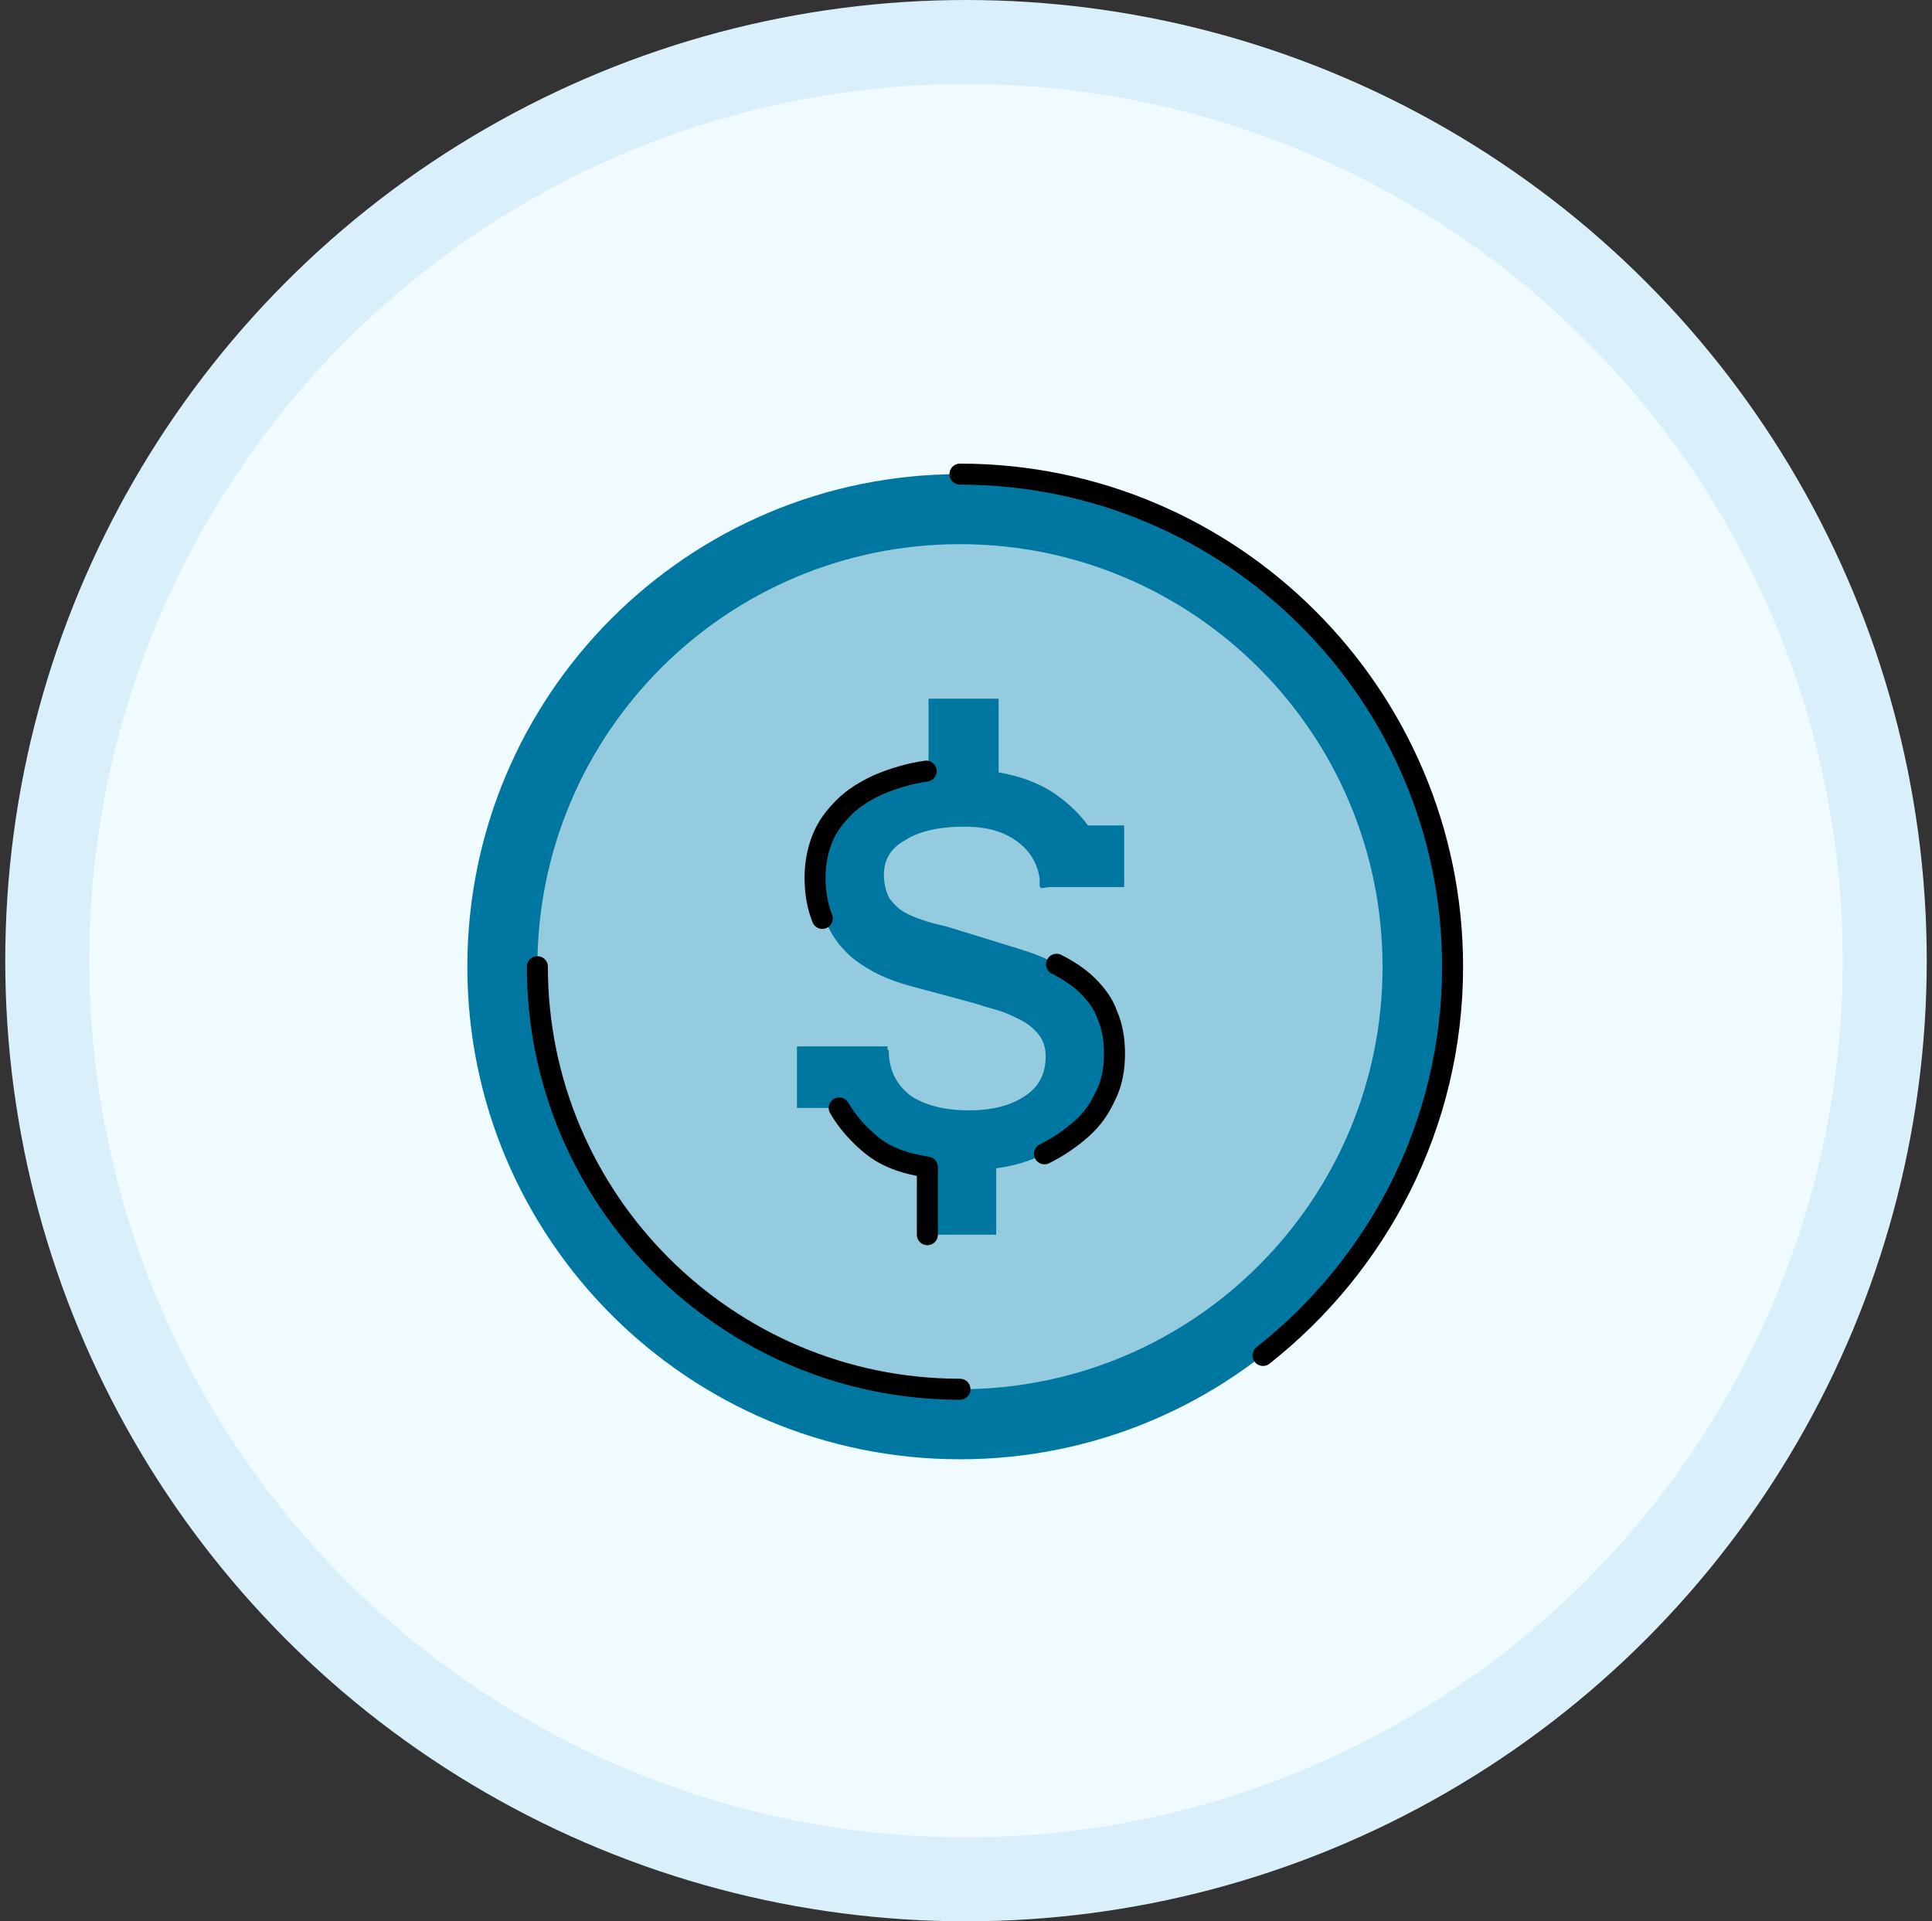
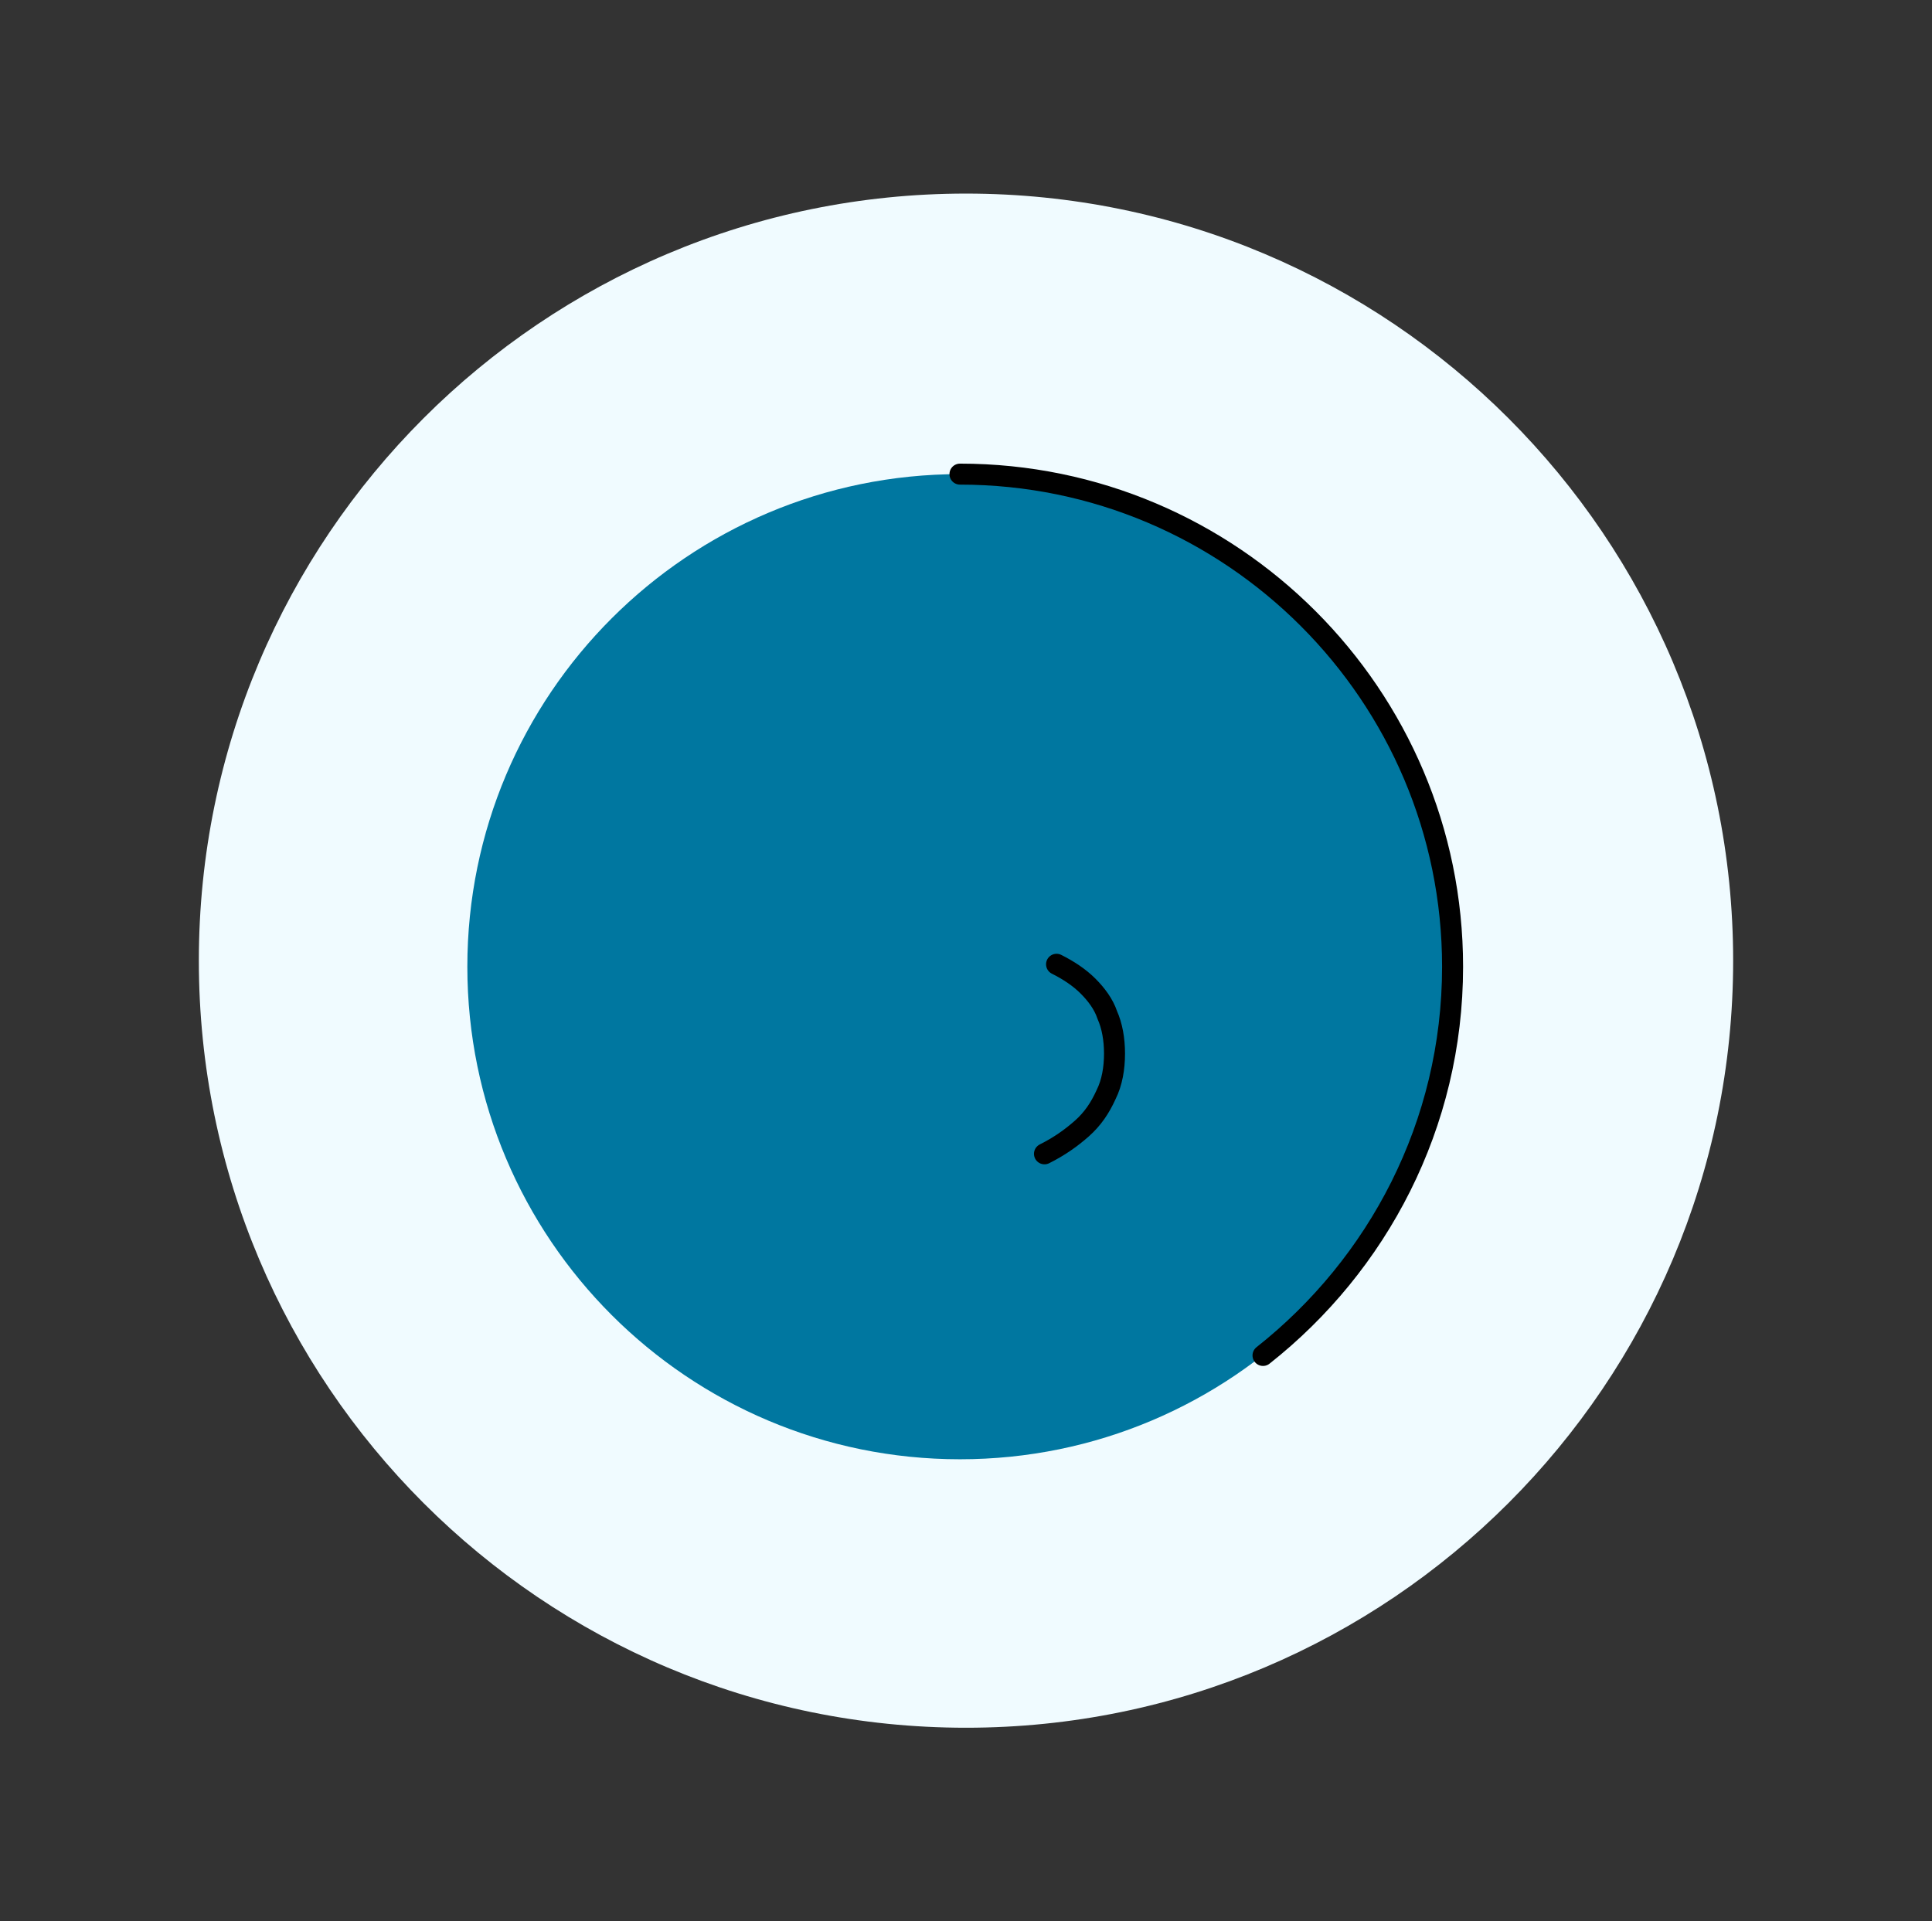
<svg xmlns="http://www.w3.org/2000/svg" width="184" height="183" viewBox="0 0 184 183" fill="none">
  <rect x="0" y="0" width="184" height="183" fill="#333333" stroke="none" />
-   <circle cx="92" cy="91.5" r="87.5" fill="#F0FBFF" stroke="#D9EFF9" stroke-width="8" />
  <path d="M18.938 91.5C18.938 51.149 51.649 18.438 92 18.438V18.438C132.351 18.438 165.062 51.149 165.062 91.5V91.5C165.062 131.851 132.351 164.562 92 164.562V164.562C51.649 164.562 18.938 131.851 18.938 91.5V91.5Z" fill="#F0FBFF" />
  <g clip-path="url(#clip0_706_20223)">
    <path d="M91.425 138.991C117.336 138.991 138.341 117.986 138.341 92.075C138.341 66.164 117.336 45.159 91.425 45.159C65.514 45.159 44.509 66.164 44.509 92.075C44.509 117.986 65.514 138.991 91.425 138.991Z" fill="#0077A0" />
-     <path d="M91.425 132.321C113.652 132.321 131.671 114.302 131.671 92.075C131.671 69.847 113.652 51.829 91.425 51.829C69.198 51.829 51.179 69.847 51.179 92.075C51.179 114.302 69.198 132.321 91.425 132.321Z" fill="#94CBDE" />
    <path d="M88.32 117.603V111.163C86.021 110.818 84.296 110.128 83.031 109.093C81.766 108.058 80.731 106.909 79.926 105.529H75.901V99.664H84.526V100.009H84.641C84.641 101.849 85.331 103.229 86.596 104.264C87.86 105.184 89.815 105.759 92.23 105.759C94.53 105.759 96.255 105.299 97.635 104.379C99.014 103.459 99.589 102.194 99.589 100.584C99.589 99.779 99.359 99.089 98.899 98.514C98.439 97.939 97.865 97.479 97.174 97.135C96.485 96.79 95.795 96.445 94.99 96.215C94.185 95.985 93.38 95.755 92.69 95.525L86.71 93.915C85.446 93.57 84.181 93.11 83.146 92.535C82.111 91.96 81.076 91.27 80.386 90.465C79.581 89.66 79.006 88.625 78.546 87.59C78.086 86.441 77.856 85.176 77.856 83.681C77.856 82.416 78.086 81.151 78.546 80.001C79.006 78.851 79.696 77.931 80.616 77.011C81.536 76.091 82.686 75.401 83.951 74.826C85.331 74.252 86.826 73.792 88.435 73.562V66.547H95.105V73.562C97.059 73.907 98.669 74.482 100.164 75.401C101.544 76.321 102.694 77.356 103.614 78.621H107.064V84.486H99.934L99.129 84.601V84.486H99.014V83.681C98.784 82.186 98.094 81.036 96.83 80.116C95.565 79.196 93.955 78.736 91.885 78.736C89.355 78.736 87.515 79.196 86.251 80.001C84.756 80.806 84.181 81.956 84.181 83.336C84.181 84.256 84.411 85.061 84.756 85.635C85.216 86.21 85.676 86.67 86.365 87.015C87.055 87.36 87.745 87.59 88.435 87.82C89.24 88.05 89.93 88.165 90.62 88.395L96.6 90.235C98.094 90.695 99.474 91.155 100.624 91.845C101.774 92.42 102.809 93.11 103.614 93.915C104.419 94.72 105.109 95.64 105.454 96.674C105.914 97.709 106.144 98.974 106.144 100.354C106.144 101.734 105.914 103.114 105.339 104.264C104.764 105.529 104.074 106.564 103.039 107.484C102.004 108.403 100.854 109.208 99.474 109.898C98.094 110.588 96.6 111.048 94.875 111.278V117.603H88.32Z" fill="#0077A0" />
-     <path d="M91.425 132.321C69.232 132.321 51.179 114.268 51.179 92.075" stroke="black" stroke-width="2" stroke-miterlimit="10" stroke-linecap="round" stroke-linejoin="round" />
    <path d="M91.425 45.159C117.298 45.159 138.341 66.202 138.341 92.075C138.341 107.139 131.211 120.477 120.287 129.102" stroke="black" stroke-width="2" stroke-miterlimit="10" stroke-linecap="round" stroke-linejoin="round" />
-     <path d="M78.316 87.475C77.856 86.326 77.626 85.061 77.626 83.566C77.626 82.301 77.856 81.036 78.316 79.886C78.776 78.736 79.466 77.816 80.386 76.896C81.306 75.976 82.456 75.287 83.721 74.712C85.101 74.137 86.596 73.677 88.205 73.447" stroke="black" stroke-width="2" stroke-miterlimit="10" stroke-linecap="round" stroke-linejoin="round" />
-     <path d="M88.32 117.603V111.163C86.021 110.818 84.296 110.128 83.031 109.093C81.766 108.058 80.731 106.909 79.926 105.529" stroke="black" stroke-width="2" stroke-miterlimit="10" stroke-linecap="round" stroke-linejoin="round" />
    <path d="M100.624 91.845C101.774 92.42 102.809 93.11 103.614 93.915C104.419 94.72 105.109 95.64 105.454 96.674C105.914 97.709 106.144 98.974 106.144 100.354C106.144 101.734 105.914 103.114 105.339 104.264C104.764 105.529 104.074 106.564 103.039 107.484C102.004 108.403 100.854 109.208 99.474 109.898" stroke="black" stroke-width="2" stroke-miterlimit="10" stroke-linecap="round" stroke-linejoin="round" />
  </g>
  <defs>
    <clipPath id="clip0_706_20223">
      <rect width="94.981" height="94.981" fill="white" transform="translate(44.509 44.009)" />
    </clipPath>
  </defs>
</svg>